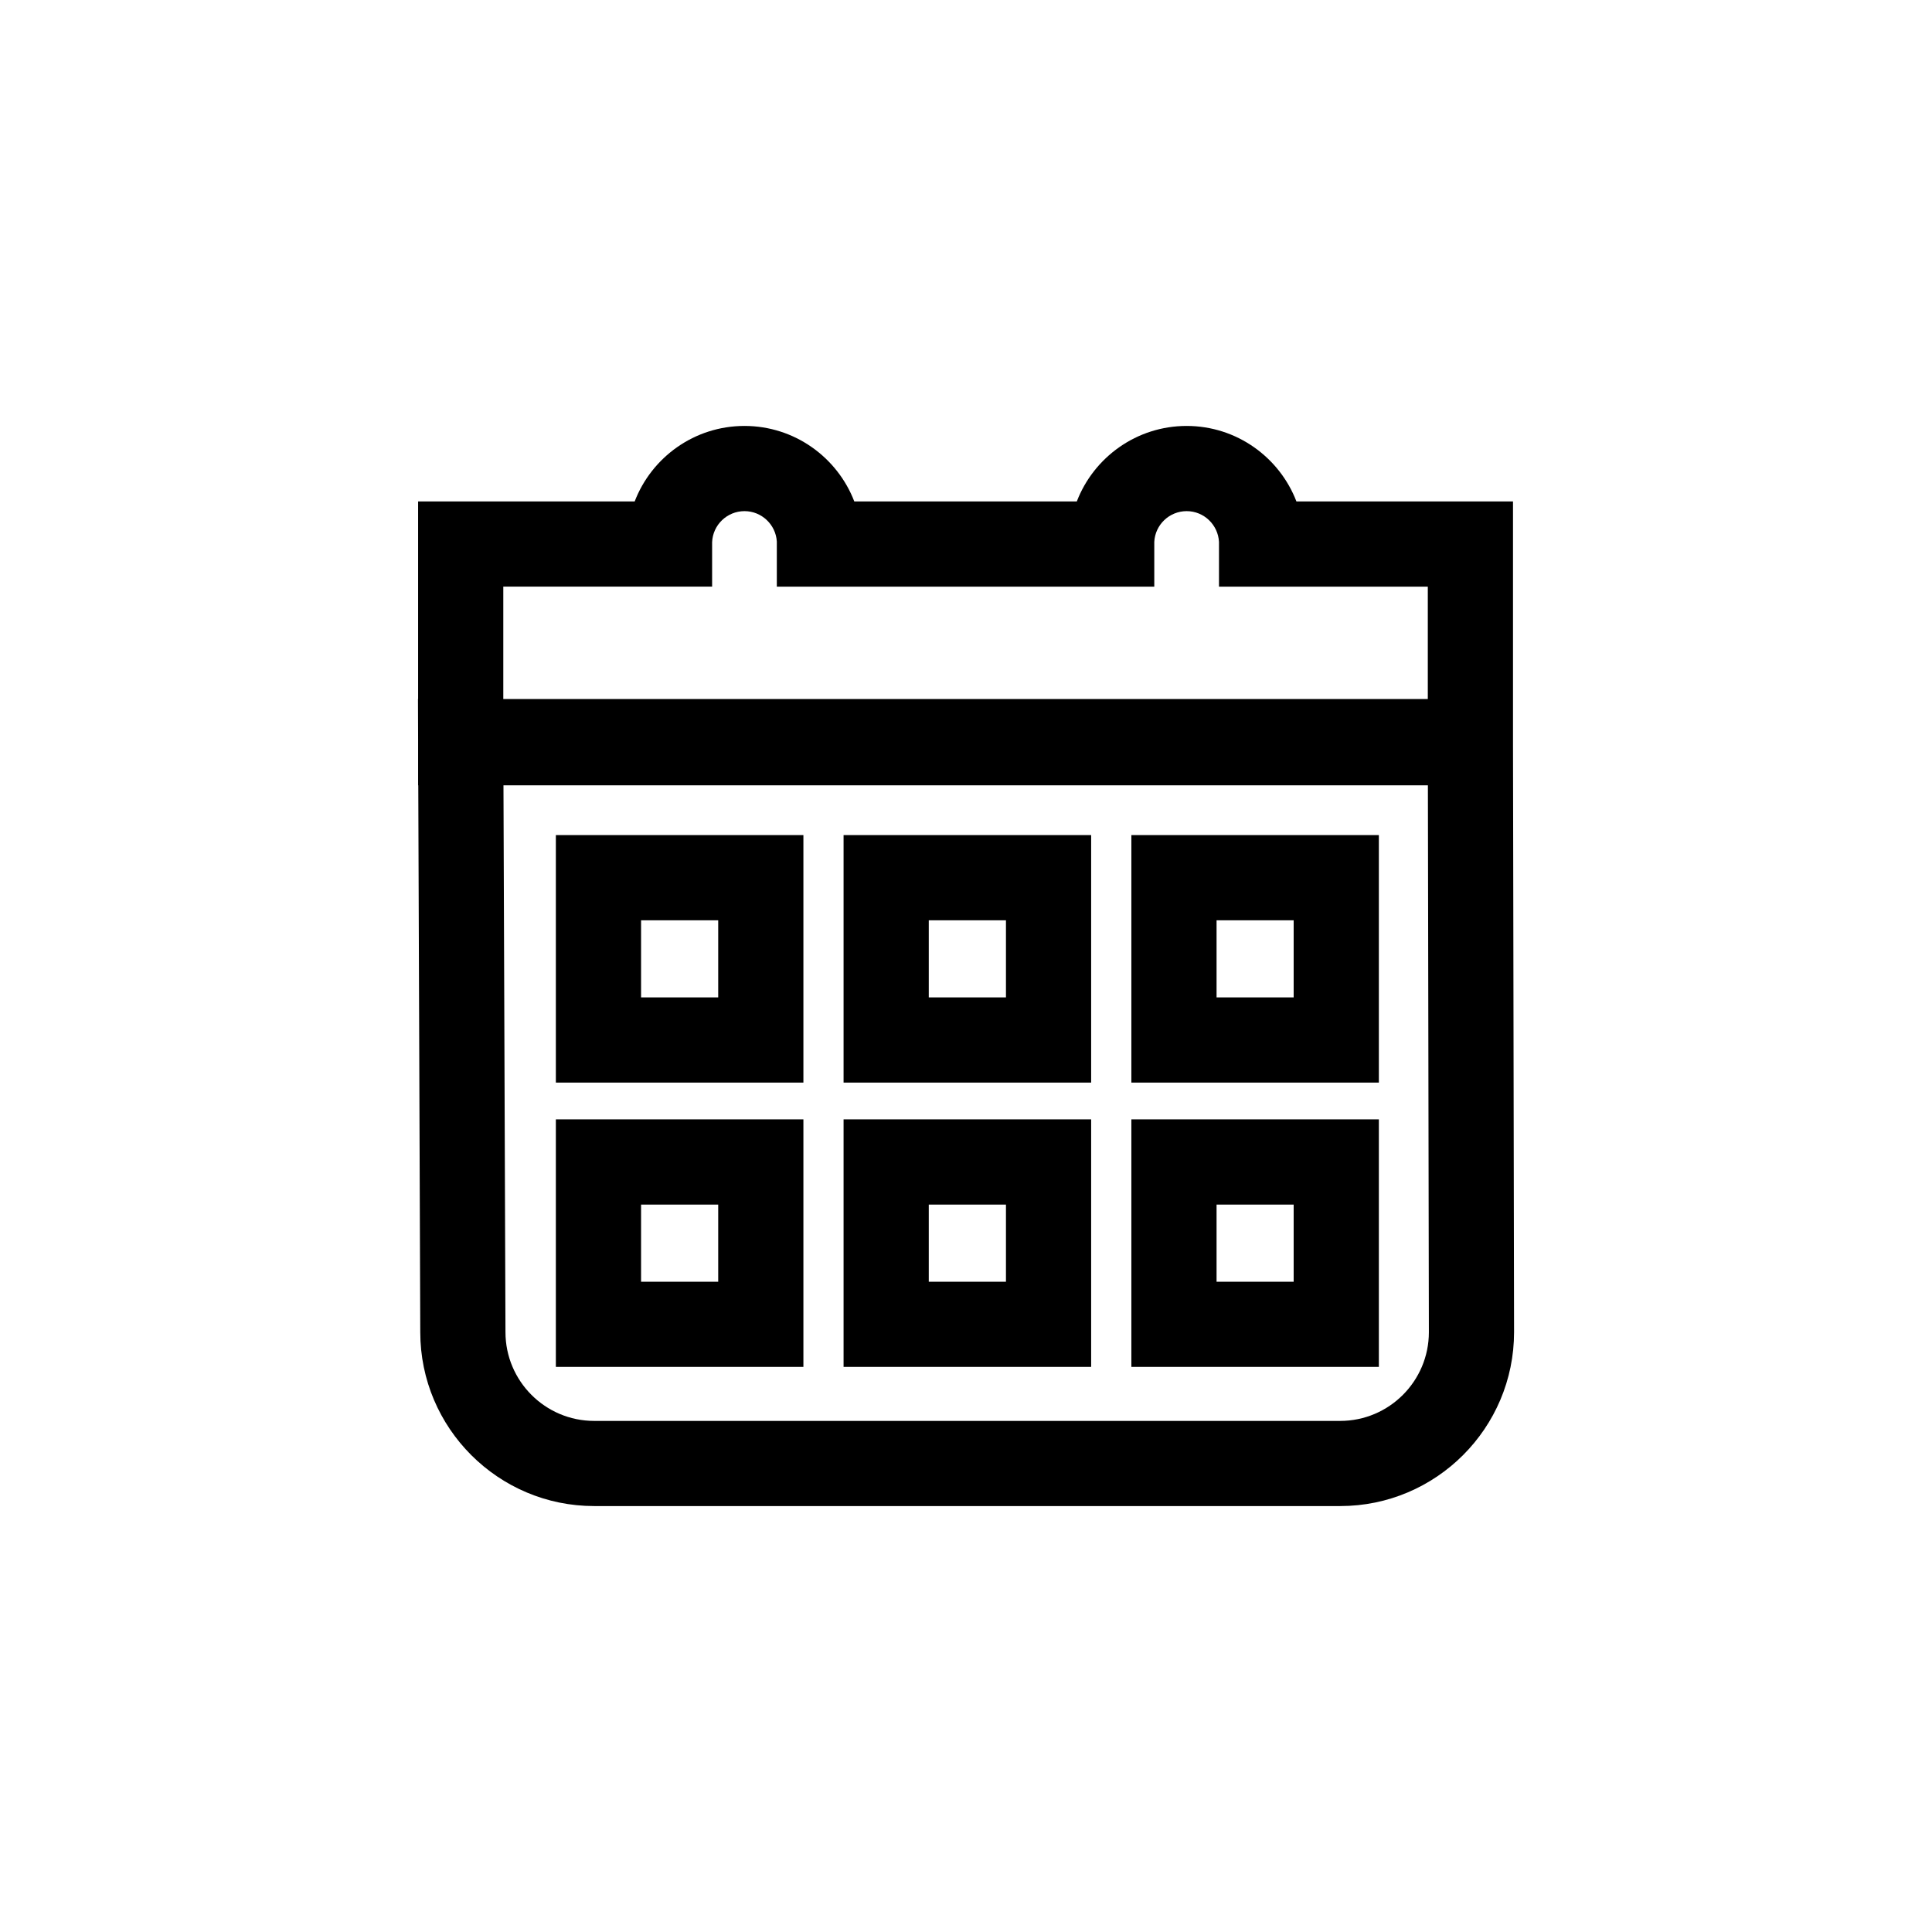
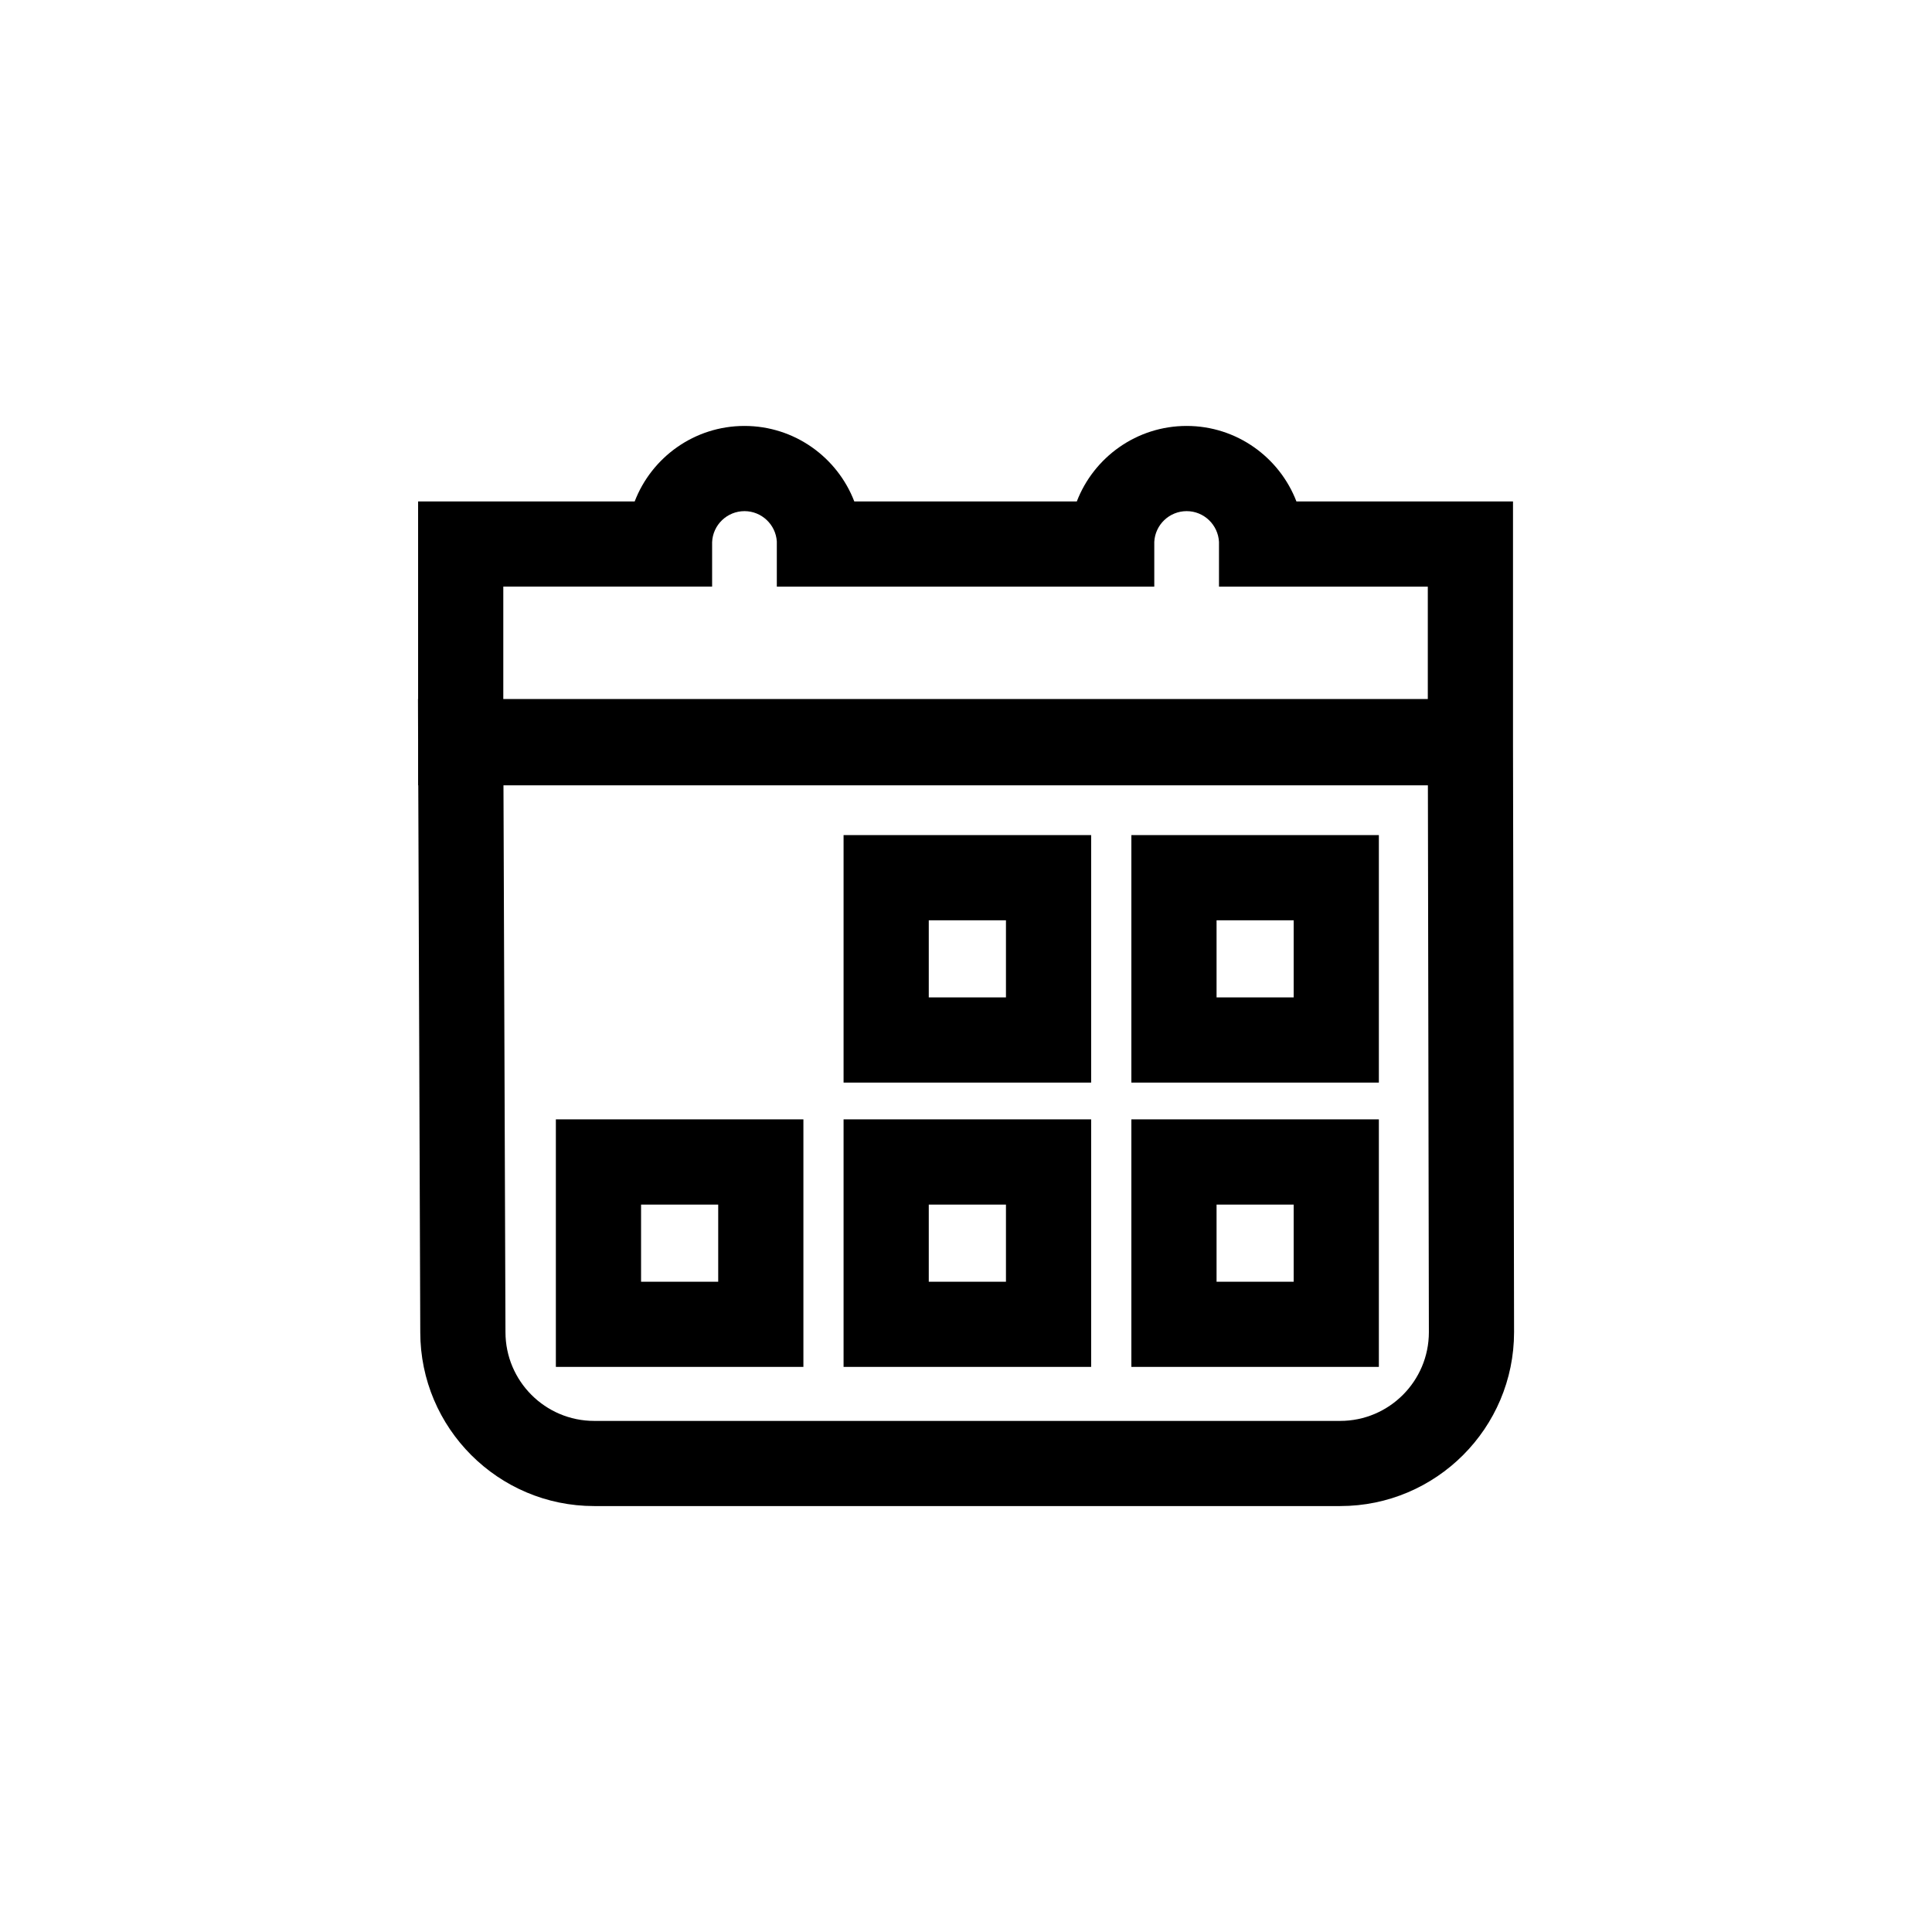
<svg xmlns="http://www.w3.org/2000/svg" version="1.1" x="0px" y="0px" width="45.354px" height="45.354px" viewBox="0 0 45.354 45.354" enable-background="new 0 0 45.354 45.354" xml:space="preserve">
  <g id="Calque_2">
</g>
  <g id="Calque_3">
    <g display="none">
      <path display="inline" d="M22.677,9.274c-7.39,0-13.402,6.014-13.402,13.403c0,7.39,6.012,13.403,13.402,13.403    c7.389,0,13.402-6.013,13.402-13.403C36.079,15.288,30.067,9.274,22.677,9.274 M22.677,34.08c-6.287,0-11.402-5.115-11.402-11.403    c0-6.287,5.115-11.403,11.402-11.403c6.287,0,11.402,5.116,11.402,11.403C34.079,28.965,28.964,34.08,22.677,34.08" />
      <path display="inline" d="M20.196,20.052l1.225,1.142l1.396-1.502v2.737c0,2.01-1.635,3.644-3.644,3.644h-0.5v1.673h0.5    c2.931,0,5.316-2.384,5.316-5.317v-2.738l1.396,1.503l1.225-1.142l-3.457-3.718L20.196,20.052z" />
    </g>
    <path display="none" d="M39.798,35.498l-0.01-0.226c-0.01-0.213-0.021-0.416-0.041-0.617c-0.246-2.274-1.125-4.123-2.615-5.497   c-0.33-0.303-0.678-0.559-1.041-0.783c1.416-0.98,2.359-2.6,2.391-4.431c0.023-1.469-0.527-2.859-1.555-3.911   c-1.037-1.063-2.432-1.655-3.926-1.666l-0.008-0.001h-0.035c-1.379,0-2.639,0.524-3.604,1.378c-0.807-2.938-3.494-5.108-6.685-5.11   h-0.001h-0.003c-1.861,0-3.606,0.723-4.914,2.033c-0.884,0.887-1.493,1.977-1.801,3.164c-0.977-0.906-2.274-1.465-3.699-1.465   h-0.004H12.23c-1.488,0.006-2.88,0.588-3.918,1.639c-1.033,1.046-1.595,2.436-1.582,3.911c0.017,1.82,0.973,3.463,2.388,4.457   c-2.52,1.537-3.762,4.653-3.681,7.312l0.059,1.938h1.94h6.208h0.243l0.055,1.595h1.932h13.583h2v-1.604h0.176h6.17h2.119   L39.798,35.498z M28.573,29.352c-0.127-0.14-0.248-0.281-0.383-0.413c-0.588-0.583-1.24-1.063-1.936-1.437   c0.637-0.387,1.207-0.869,1.688-1.432c0.402,0.918,1.047,1.706,1.857,2.281C29.353,28.625,28.945,28.964,28.573,29.352    M17.462,28.636c-0.273,0.242-0.509,0.519-0.752,0.787c-0.38-0.419-0.825-0.78-1.321-1.074c0.27-0.189,0.53-0.396,0.766-0.634   c0.498-0.502,0.882-1.085,1.149-1.716c0.497,0.603,1.099,1.112,1.771,1.519C18.506,27.823,17.963,28.193,17.462,28.636    M32.958,20.366c0.008,0,0.018,0,0.027,0c1.963,0.016,3.527,1.603,3.496,3.545c-0.033,1.917-1.604,3.452-3.523,3.452   c-0.014,0-0.027-0.001-0.041-0.001c-1.891-0.021-3.447-1.608-3.436-3.5C29.493,21.914,31.036,20.367,32.958,20.366 M22.666,16.634   h0.003c2.723,0.002,4.936,2.213,4.938,4.934c0.002,2.741-2.205,4.951-4.949,4.953h-0.005c-2.704,0-4.928-2.207-4.934-4.899   C17.713,18.854,19.914,16.634,22.666,16.634 M12.239,20.366c0.004,0,0.009,0,0.013,0c1.929,0,3.469,1.552,3.481,3.509   c0.011,1.926-1.575,3.483-3.553,3.485h-0.005c-1.85,0-3.428-1.585-3.445-3.462C8.713,21.948,10.276,20.373,12.239,20.366    M7.436,35.623c-0.07-2.298,1.176-5.161,3.637-5.971c0.372-0.122,0.766-0.182,1.162-0.182c1.221,0,2.464,0.558,3.187,1.516   c-0.968,1.391-1.526,2.951-1.778,4.637H7.436z M15.874,37.218c-0.028-0.813,0.076-1.593,0.253-2.363   c0.422-1.835,1.235-3.457,2.662-4.723c1.165-1.031,2.53-1.545,3.889-1.545c1.462,0,2.915,0.593,4.106,1.772   c1.561,1.545,2.334,3.46,2.604,5.604c0.039,0.316,0.049,0.637,0.068,0.955c0.006,0.087,0,0.174,0,0.299H15.874z M31.632,35.615   c-0.23-0.811-0.404-1.64-0.703-2.424c-0.295-0.774-0.715-1.501-1.09-2.271c0.764-0.899,1.896-1.465,3.1-1.465   c0.953,0,1.947,0.354,2.838,1.174c1.232,1.137,1.805,2.602,1.98,4.24c0.027,0.238,0.029,0.478,0.045,0.745H31.632z" />
    <g display="none">
      <path display="inline" d="M22.677,9.275c-7.39,0-13.402,6.013-13.402,13.403c0,7.39,6.012,13.401,13.402,13.401    c7.389,0,13.402-6.012,13.402-13.401C36.079,15.287,30.067,9.275,22.677,9.275 M22.677,34.079    c-6.287,0-11.402-5.114-11.402-11.401s5.115-11.403,11.402-11.403c6.287,0,11.402,5.116,11.402,11.403    S28.964,34.079,22.677,34.079" />
      <polygon display="inline" points="23.677,12.639 21.677,12.639 21.677,23.224 25.473,27.021 26.887,25.607 23.677,22.396   " />
    </g>
    <g display="none">
-       <path display="inline" d="M32.209,7.484H13.145c-3.753,0-6.806,3.053-6.806,6.806v16.776c0,3.753,3.053,6.806,6.806,6.806h19.064    c3.754,0,6.807-3.053,6.807-6.806V14.289C39.016,10.536,35.963,7.484,32.209,7.484 M37.016,31.066    c0,2.643-2.163,4.806-4.807,4.806H13.145c-2.643,0-4.806-2.163-4.806-4.806V14.289c0-2.645,2.163-4.806,4.806-4.806h19.064    c2.644,0,4.807,2.161,4.807,4.806V31.066z" />
+       <path display="inline" d="M32.209,7.484H13.145c-3.753,0-6.806,3.053-6.806,6.806v16.776c0,3.753,3.053,6.806,6.806,6.806h19.064    c3.754,0,6.807-3.053,6.807-6.806C39.016,10.536,35.963,7.484,32.209,7.484 M37.016,31.066    c0,2.643-2.163,4.806-4.807,4.806H13.145c-2.643,0-4.806-2.163-4.806-4.806V14.289c0-2.645,2.163-4.806,4.806-4.806h19.064    c2.644,0,4.807,2.161,4.807,4.806V31.066z" />
      <path display="inline" d="M23.176,11.999c-0.122-0.005-0.244-0.007-0.365-0.007c-0.692,0-1.368,0.074-2.021,0.218    c-0.001,0-0.002,0-0.003,0c-4.456,0-7.949,4.556-7.992,10.391c0,0.028-0.004,0.056-0.004,0.084c0,0.003,0.001,0.007,0.001,0.01    c0-0.001,0-0.001,0-0.002c0,0.006-0.001,0.011-0.001,0.016c0,5.887,3.513,10.498,7.996,10.498c0.058,0,0.113-0.009,0.17-0.012l0,0    c0.586,0.116,1.189,0.186,1.806,0.186c0.141,0,0.284-0.003,0.427-0.01c2.088-0.096,4.148-0.976,5.654-2.415    c1.391-1.329,3.048-3.844,3.048-8.271C31.892,16.591,28.307,12.198,23.176,11.999 M25.621,14.306    c-0.006-0.005-0.013-0.011-0.019-0.017C25.609,14.295,25.615,14.3,25.621,14.306 M25.043,13.787    c-0.02-0.016-0.037-0.029-0.057-0.044C25.006,13.758,25.025,13.772,25.043,13.787 M24.427,13.334    c-0.037-0.024-0.075-0.046-0.112-0.07C24.352,13.288,24.39,13.31,24.427,13.334 M23.773,12.95    c-0.062-0.032-0.125-0.06-0.187-0.089C23.648,12.892,23.711,12.918,23.773,12.95 M23.081,12.639    c-0.093-0.036-0.188-0.062-0.282-0.093C22.893,12.577,22.988,12.603,23.081,12.639 M21.585,12.262    c-0.26-0.033-0.523-0.051-0.791-0.051C21.062,12.211,21.325,12.229,21.585,12.262 M22.351,12.407    c-0.136-0.034-0.275-0.057-0.414-0.081C22.076,12.352,22.215,12.372,22.351,12.407 M14.791,22.708    c0-4.693,2.685-8.498,5.996-8.498s5.995,3.805,5.995,8.498c0,4.692-2.684,8.498-5.995,8.498S14.791,27.401,14.791,22.708     M26.252,30.419c1.561-1.904,2.529-4.628,2.529-7.711c0-3.141-1.004-5.908-2.619-7.816h0.002c2.195,1.293,3.728,3.952,3.728,7.793    C29.892,26.99,28.168,29.287,26.252,30.419" />
      <path display="inline" d="M21.109,17.547c-0.485,0-0.926,0.129-1.322,0.387c-0.397,0.258-0.735,0.619-1.015,1.083    c-0.28,0.465-0.494,1.008-0.641,1.629c-0.031,0.131-0.045,0.272-0.069,0.407h-0.633v1.16h0.505    c-0.006,0.147-0.023,0.289-0.023,0.441c0,0.077,0.014,0.145,0.016,0.221h-0.642v1.158h0.724c0.065,0.433,0.162,0.841,0.291,1.223    c0.26,0.769,0.629,1.376,1.108,1.821c0.478,0.447,1.045,0.671,1.701,0.671c0.28,0,0.548-0.052,0.805-0.152    c0.256-0.103,0.501-0.239,0.733-0.414v-2.209c-0.437,0.571-0.95,0.855-1.538,0.855c-0.328,0-0.62-0.118-0.876-0.358    c-0.256-0.239-0.456-0.596-0.6-1.069c-0.033-0.109-0.049-0.245-0.075-0.367h2.699v-1.158h-2.827    c-0.002-0.077-0.012-0.142-0.012-0.221c0-0.161,0.017-0.294,0.024-0.441h3.02v-1.16h-2.86c0.012-0.047,0.017-0.106,0.031-0.151    c0.144-0.47,0.344-0.824,0.6-1.063c0.256-0.24,0.548-0.36,0.876-0.36c0.588,0,1.101,0.286,1.538,0.856v-2.223    c-0.232-0.183-0.477-0.323-0.733-0.421C21.656,17.596,21.388,17.547,21.109,17.547" />
    </g>
    <g>
      <path d="M35.518,17.49v-5.718h-5.084c-0.398-1.036-1.403-1.773-2.577-1.773c-1.175,0-2.181,0.737-2.579,1.773h-5.223    c-0.398-1.036-1.404-1.773-2.578-1.773c-1.176,0-2.18,0.737-2.578,1.773H9.815v4.637H9.812l0.003,0.946v1.08h0.004l0.047,12.838    c0,2.252,1.831,4.082,4.082,4.082h17.514c2.25,0,4.081-1.83,4.081-4.084L35.518,17.49z M11.815,13.771h4.902v-1.043    c0.016-0.405,0.351-0.729,0.76-0.729c0.402,0,0.734,0.315,0.759,0.713v1.06h8.861v-1.053c0.021-0.4,0.353-0.72,0.76-0.72    c0.406,0,0.737,0.32,0.759,0.722v1.051h4.902v2.638H11.815V13.771z M31.461,33.356H13.948c-1.148,0-2.082-0.934-2.082-2.084    l-0.047-12.836H33.52l0.023,12.838C33.543,32.422,32.609,33.356,31.461,33.356" />
-       <path d="M13.049,25.414h5.811v-5.81h-5.811V25.414z M15.049,21.604h1.811v1.81h-1.811V21.604z" />
      <path d="M19.803,25.414h5.812v-5.81h-5.812V25.414z M21.803,21.604h1.812v1.81h-1.812V21.604z" />
      <path d="M26.559,25.414h5.81v-5.81h-5.81V25.414z M28.559,21.604h1.81v1.81h-1.81V21.604z" />
      <path d="M13.049,32.088h5.811v-5.811h-5.811V32.088z M15.049,28.278h1.811v1.811h-1.811V28.278z" />
      <path d="M19.803,32.088h5.812v-5.811h-5.812V32.088z M21.803,28.278h1.812v1.811h-1.812V28.278z" />
      <path d="M26.559,32.088h5.81v-5.811h-5.81V32.088z M28.559,28.278h1.81v1.811h-1.81V28.278z" />
    </g>
    <g display="none">
      <path display="inline" d="M22.678,6.514c-7.39,0-13.402,6.012-13.402,13.402c0,3.696,1.56,7.269,4.254,9.776l9.148,9.147    l9.123-9.123c2.719-2.532,4.278-6.104,4.278-9.801C36.079,12.526,30.068,6.514,22.678,6.514 M30.411,28.279l-7.733,7.733    l-7.759-7.758c-2.349-2.188-3.643-5.149-3.643-8.338c0-6.287,5.115-11.402,11.402-11.402c6.286,0,11.401,5.115,11.401,11.402    C34.079,23.105,32.786,26.067,30.411,28.279" />
      <path display="inline" d="M22.677,13.256c-3.711,0-6.73,3.019-6.73,6.73c0,3.71,3.019,6.73,6.73,6.73c3.711,0,6.73-3.02,6.73-6.73    C29.407,16.275,26.389,13.256,22.677,13.256 M22.677,24.716c-2.608,0-4.73-2.122-4.73-4.73s2.122-4.73,4.73-4.73    c2.609,0,4.73,2.122,4.73,4.73S25.286,24.716,22.677,24.716" />
    </g>
  </g>
  <g id="Calque_1">
</g>
</svg>